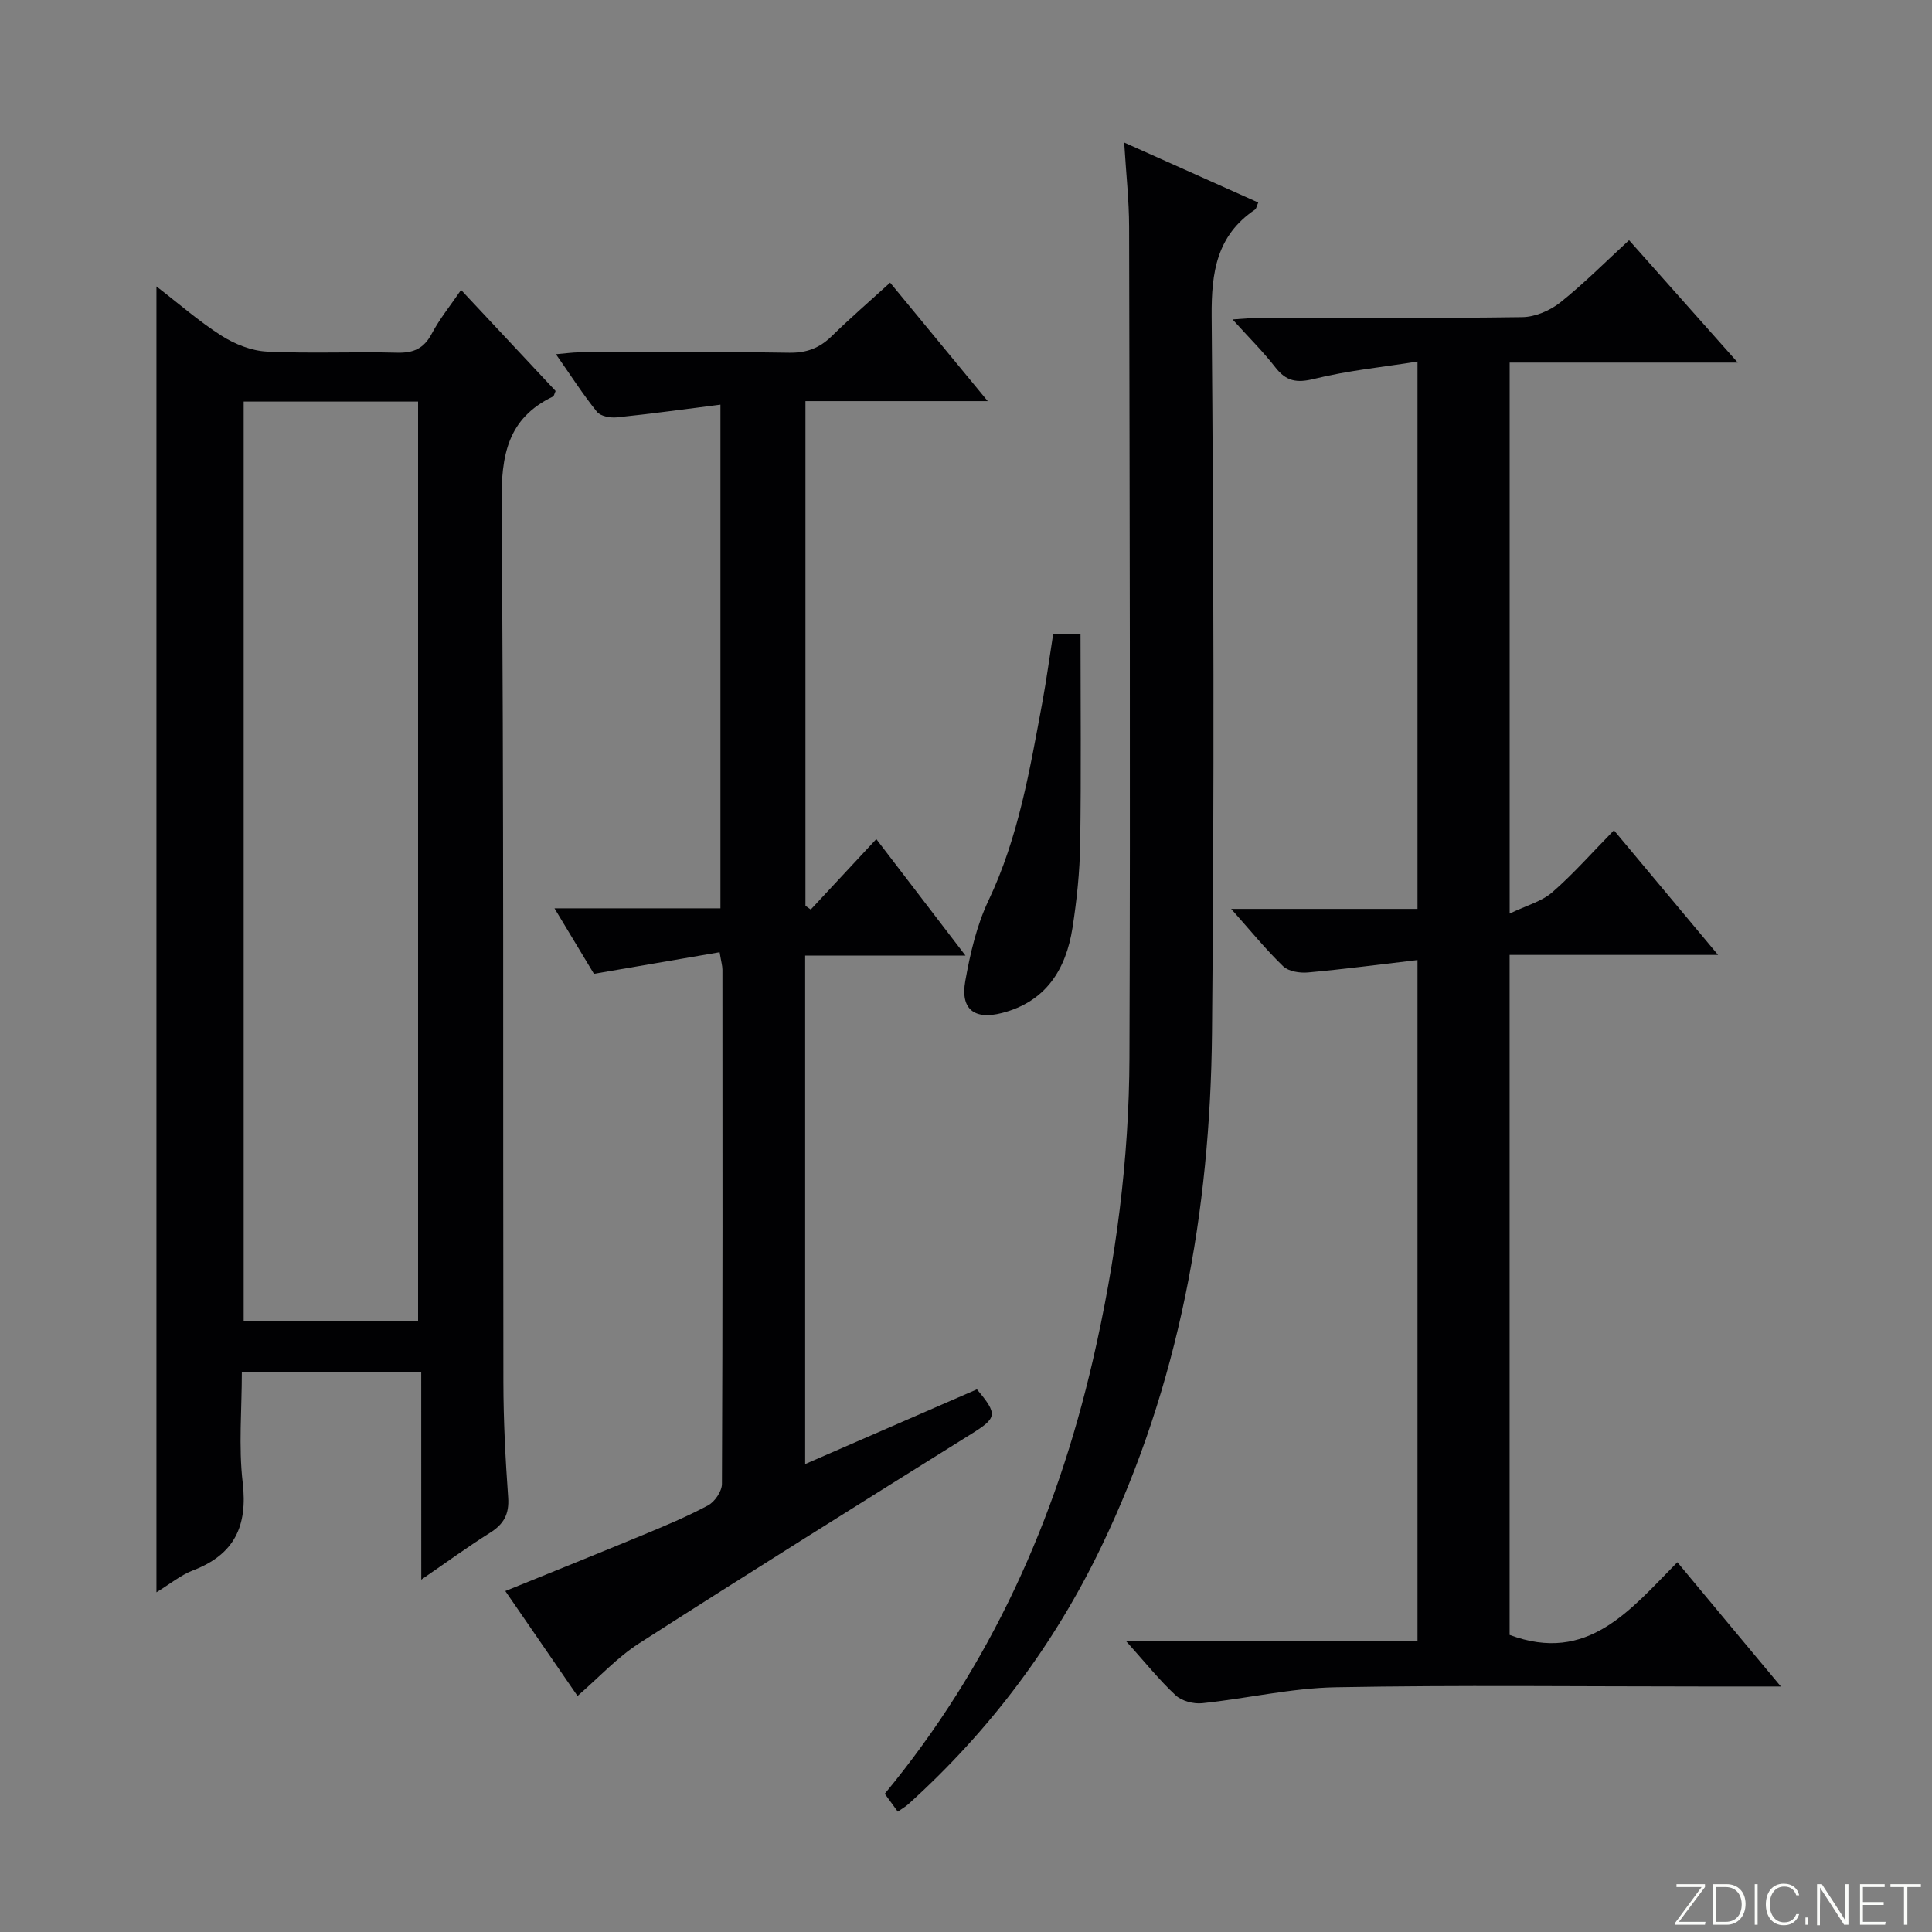
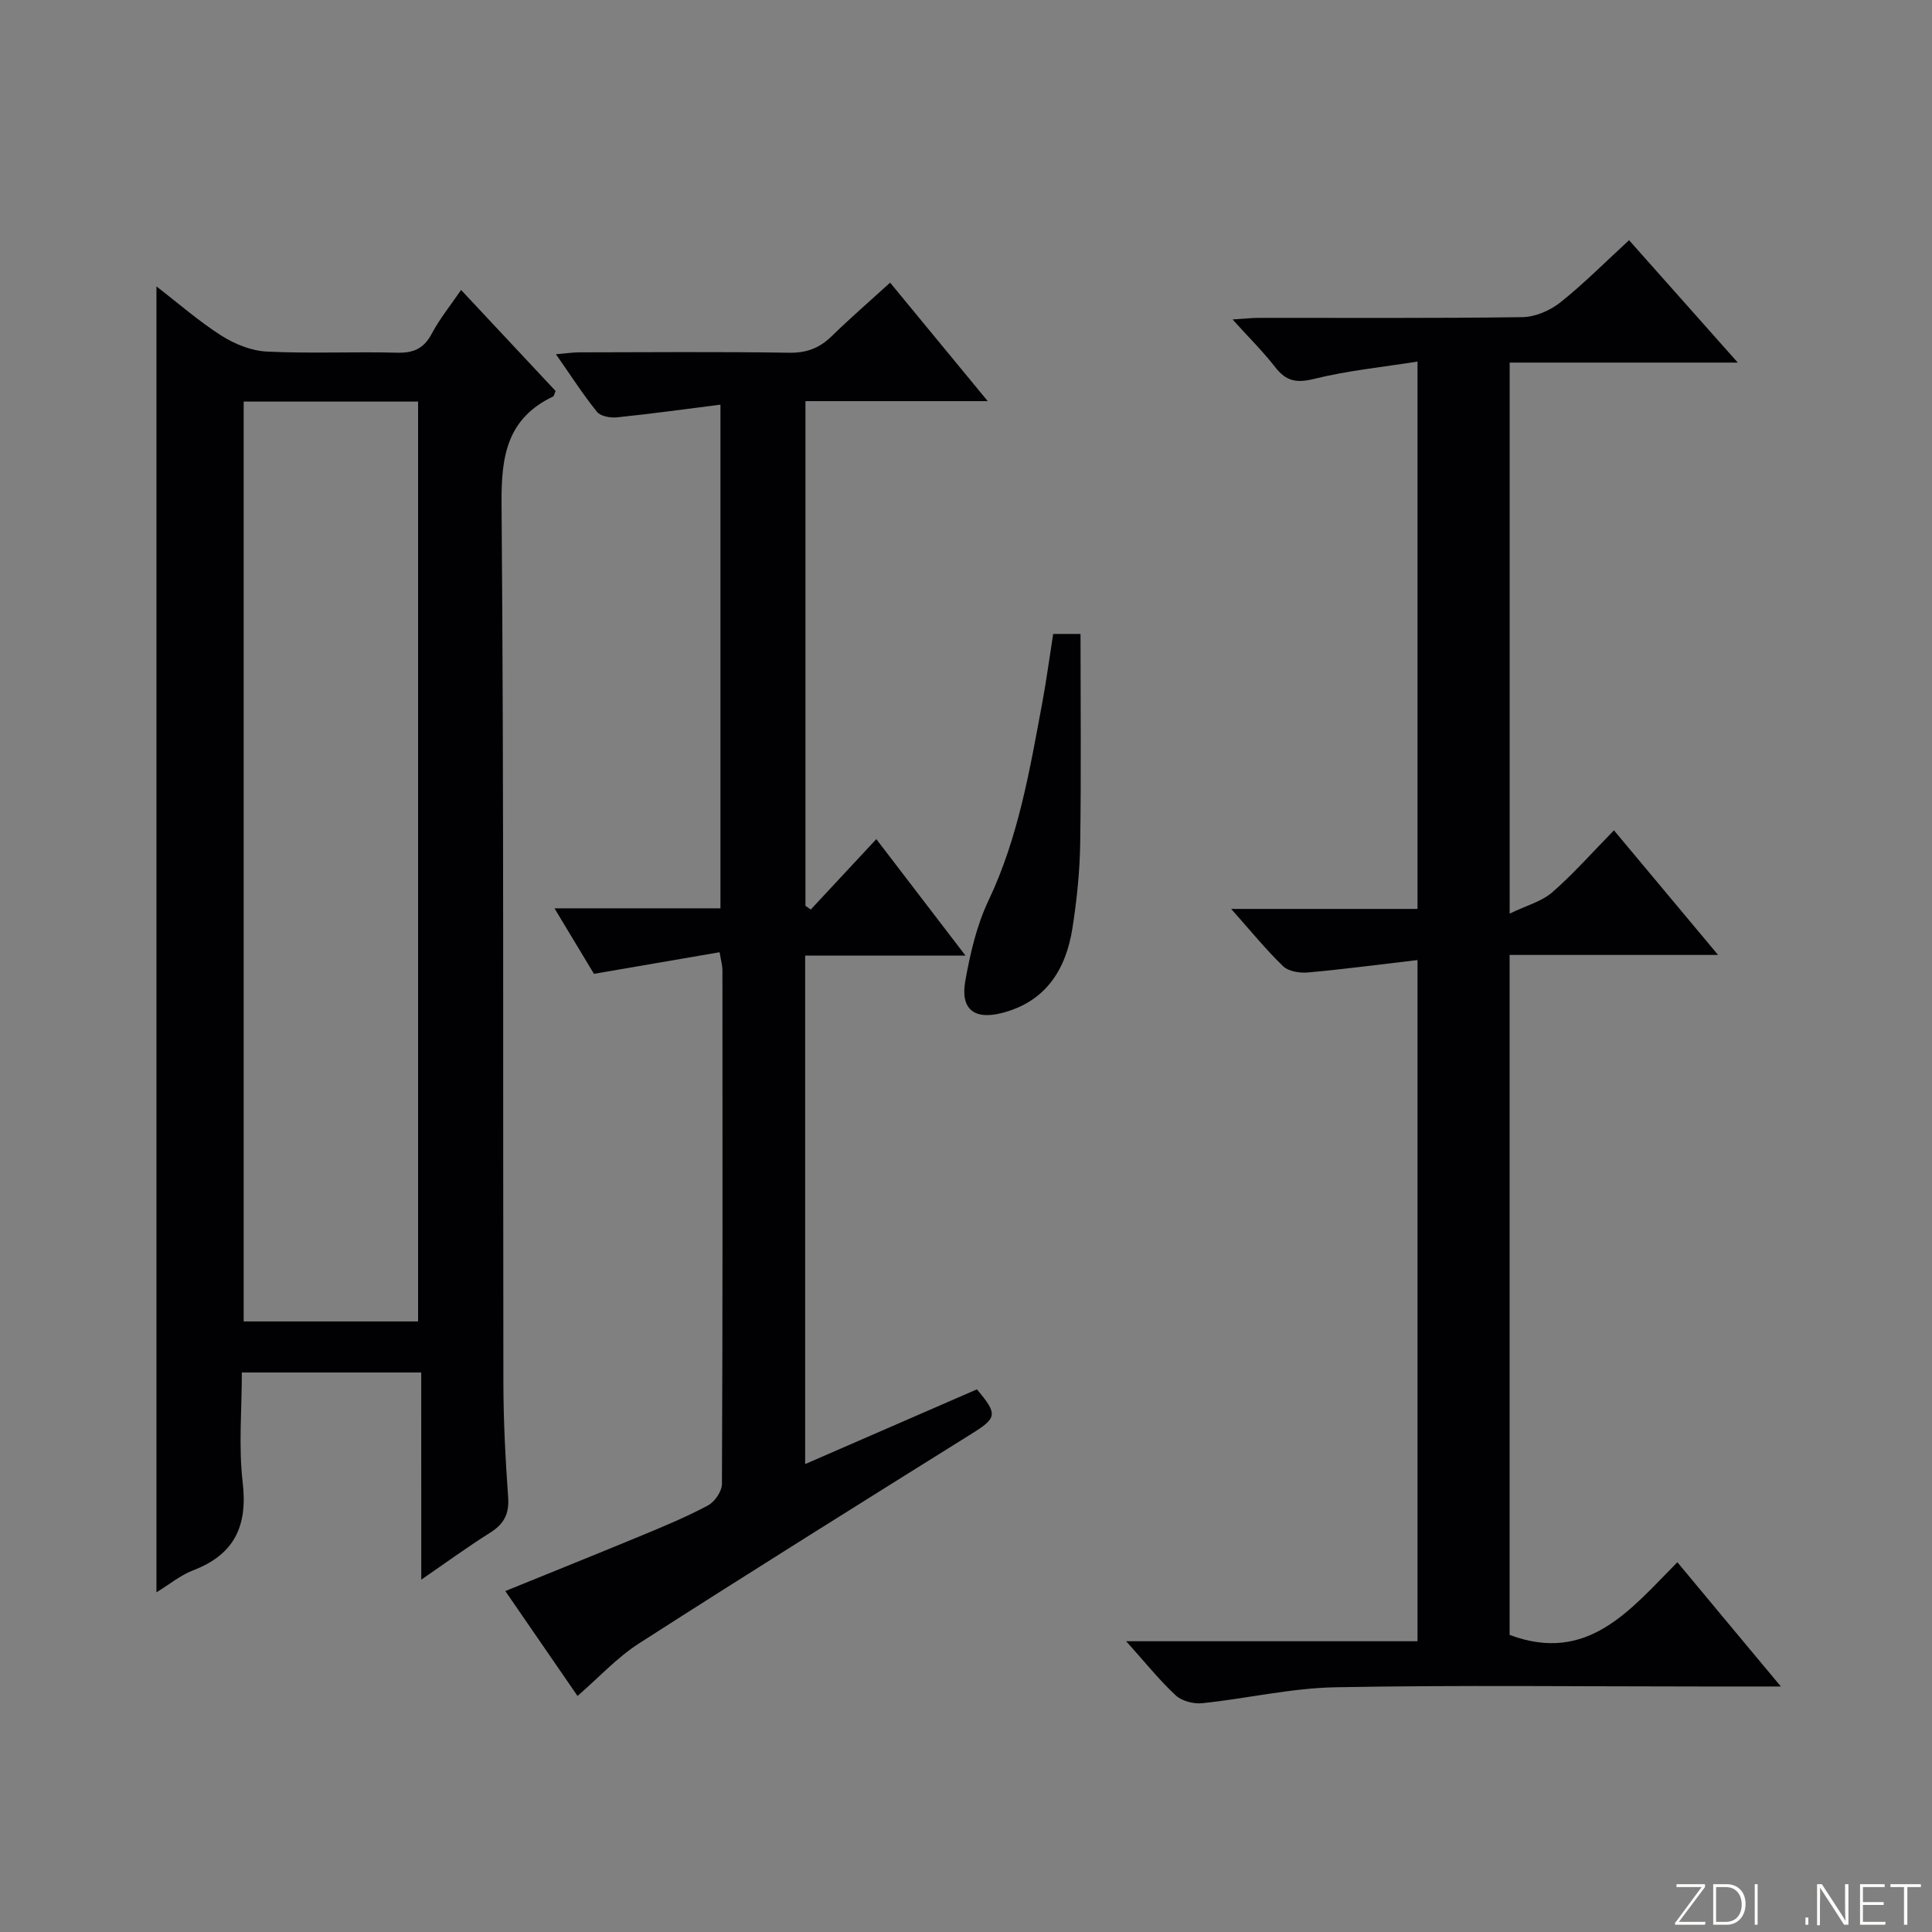
<svg xmlns="http://www.w3.org/2000/svg" enable-background="new 0 0 400 400" viewBox="0 0 400 400">
  <rect x="0" y="0" width="400" height="400" fill="#808080" stroke="none" />
  <g fill="#fbfcfa">
    <path d="m346.9 398 5.4-7.3h-5.2v-.6h5.9v.6l-5.4 7.2h5.5l-.1.6h-6.2v-.5z" />
    <path d="m354.7 390.1h2.8c2.3 0 3.9 1.6 3.9 4.1s-1.6 4.3-3.9 4.3h-2.8zm.6 7.8h2c2.2 0 3.3-1.6 3.3-3.6 0-1.8-1-3.6-3.3-3.6h-2z" />
    <path d="m363.9 390.1v8.4h-.6v-8.4z" />
-     <path d="m372.5 396.3c-.4 1.3-1.4 2.3-3.2 2.3-2.4 0-3.7-1.9-3.7-4.3 0-2.3 1.2-4.3 3.7-4.3 1.8 0 2.9 1 3.2 2.4h-.6c-.4-1.1-1.1-1.8-2.5-1.8-2.1 0-3 1.9-3 3.7s.9 3.7 3 3.7c1.4 0 2.1-.7 2.5-1.7z" />
    <path d="m373.8 398.5v-1.5h.6v1.5z" />
    <path d="m376.2 398.5v-8.4h1c1.3 2 4.4 6.7 4.9 7.6-.1-1.2-.1-2.4-.1-3.8v-3.8h.7v8.4h-.9c-1.2-1.9-4.4-6.8-5-7.7.1 1.1 0 2.3 0 3.9v3.9h-.6z" />
    <path d="m390 394.4h-4.3v3.5h4.7l-.1.6h-5.2v-8.4h5.1v.6h-4.5v3.1h4.3v.7z" />
    <path d="m394.2 390.7h-2.8v-.6h6.3v.6h-2.8v7.8h-.7z" />
  </g>
  <path d="m87.21 284.16c-12.77 0-24.57 0-37.14 0 0 7.65-.7 15.32.18 22.81 1.05 9.01-1.73 14.88-10.27 18.15-2.56.98-4.79 2.84-7.59 4.55 0-90.21 0-179.84 0-270.37 4.62 3.56 8.81 7.24 13.46 10.2 2.75 1.75 6.19 3.13 9.39 3.29 8.98.44 17.99 0 26.99.23 3.41.09 5.54-.87 7.17-3.95 1.62-3.06 3.85-5.8 6.06-9.04 6.62 7.08 13.14 14.04 19.57 20.92-.27.61-.33 1.05-.54 1.15-9.45 4.53-10.73 12.22-10.65 22.04.5 60.65.27 121.31.38 181.97.01 7.98.42 15.97.99 23.93.24 3.45-.91 5.52-3.75 7.3-4.64 2.92-9.08 6.16-14.24 9.71-.01-14.41-.01-28.4-.01-42.89zm-36.76-201.02v190.45h36.11c0-63.67 0-127 0-190.45-12.17 0-23.97 0-36.11 0z" fill="#010103" />
  <path d="m368.71 349.17c-6.25 0-11.22 0-16.2 0-25.33 0-50.67-.31-75.99.16-9.22.17-18.38 2.34-27.6 3.3-1.8.19-4.23-.44-5.51-1.63-3.38-3.14-6.29-6.79-10.25-11.2h60.32c0-47.15 0-93.53 0-141.03-7.7.9-15.18 1.89-22.69 2.57-1.69.15-4-.21-5.12-1.28-3.58-3.45-6.72-7.33-10.77-11.88h38.58c0-37.78 0-74.86 0-113.32-7.25 1.15-14.45 1.86-21.39 3.58-3.64.9-5.79.51-8.04-2.38-2.52-3.25-5.47-6.16-8.86-9.92 2.41-.15 3.97-.33 5.52-.33 18.16-.02 36.33.11 54.49-.15 2.66-.04 5.72-1.36 7.84-3.04 4.92-3.92 9.38-8.43 14.24-12.89 7.37 8.29 14.52 16.34 22.51 25.34-16.28 0-31.57 0-47.23 0v114.08c3.5-1.69 6.62-2.5 8.81-4.4 4.37-3.8 8.23-8.2 12.78-12.84 7.21 8.63 14.08 16.85 21.56 25.8-14.79 0-28.8 0-43.16 0v140.78c16.17 6.06 24.98-5.19 34.73-15.05 7.09 8.54 13.85 16.64 21.43 25.73z" fill="#010103" />
  <path d="m204.5 83.05c-13.28 0-25.38 0-37.74 0v104.49c.37.26.74.52 1.1.77 4.4-4.73 8.8-9.45 13.57-14.58 6.04 7.89 11.94 15.59 18.46 24.11-11.56 0-22.24 0-33.19 0v105.28c12.1-5.27 23.86-10.38 35.56-15.47 4.4 5.22 4.15 5.92-1.2 9.26-22.98 14.35-45.96 28.71-68.76 43.34-4.53 2.91-8.28 7.02-12.73 10.88-4.82-7-9.77-14.2-14.95-21.72 9.7-3.95 19.06-7.7 28.37-11.56 4.6-1.91 9.23-3.83 13.61-6.18 1.39-.75 2.86-2.91 2.87-4.43.16-35.49.12-70.98.1-106.47 0-.8-.25-1.6-.58-3.62-8.59 1.48-16.99 2.92-26.02 4.47-2.4-3.98-5.1-8.46-8.17-13.56h34.36c0-34.75 0-69.1 0-104.28-7.38.93-14.4 1.91-21.44 2.63-1.36.14-3.39-.23-4.13-1.15-2.9-3.6-5.4-7.51-8.49-11.92 2.02-.17 3.4-.38 4.78-.39 14.5-.02 28.99-.15 43.49.08 3.63.06 6.3-.96 8.83-3.43 3.79-3.71 7.81-7.18 12.09-11.08 6.62 8.04 13.02 15.81 20.21 24.53z" fill="#010103" />
-   <path d="m185.88 375.08c-.97-1.33-1.8-2.47-2.7-3.7 21.88-26.49 35.45-56.69 43.08-89.74 4.77-20.64 7.51-41.57 7.58-62.71.2-57.33.04-114.66-.07-171.98-.01-5.46-.62-10.92-1.02-17.44 9.66 4.32 18.63 8.33 27.76 12.42-.32.72-.39 1.28-.69 1.48-7.93 5.36-9.03 12.95-8.96 22.03.41 49.49.56 98.99.07 148.49-.37 36.91-6.77 72.78-22.94 106.35-9.78 20.32-23.13 38.08-39.89 53.22-.58.53-1.29.93-2.22 1.58z" fill="#010103" />
  <path d="m218.05 131.25h5.66c0 14.65.15 29.07-.07 43.49-.09 5.79-.7 11.62-1.59 17.35-1.35 8.65-5.52 15.3-14.61 17.64-5.72 1.47-8.63-.77-7.59-6.61 1.01-5.67 2.35-11.5 4.8-16.66 6.23-13.11 8.57-27.16 11.18-41.18.84-4.56 1.45-9.16 2.22-14.03z" fill="#010103" />
</svg>